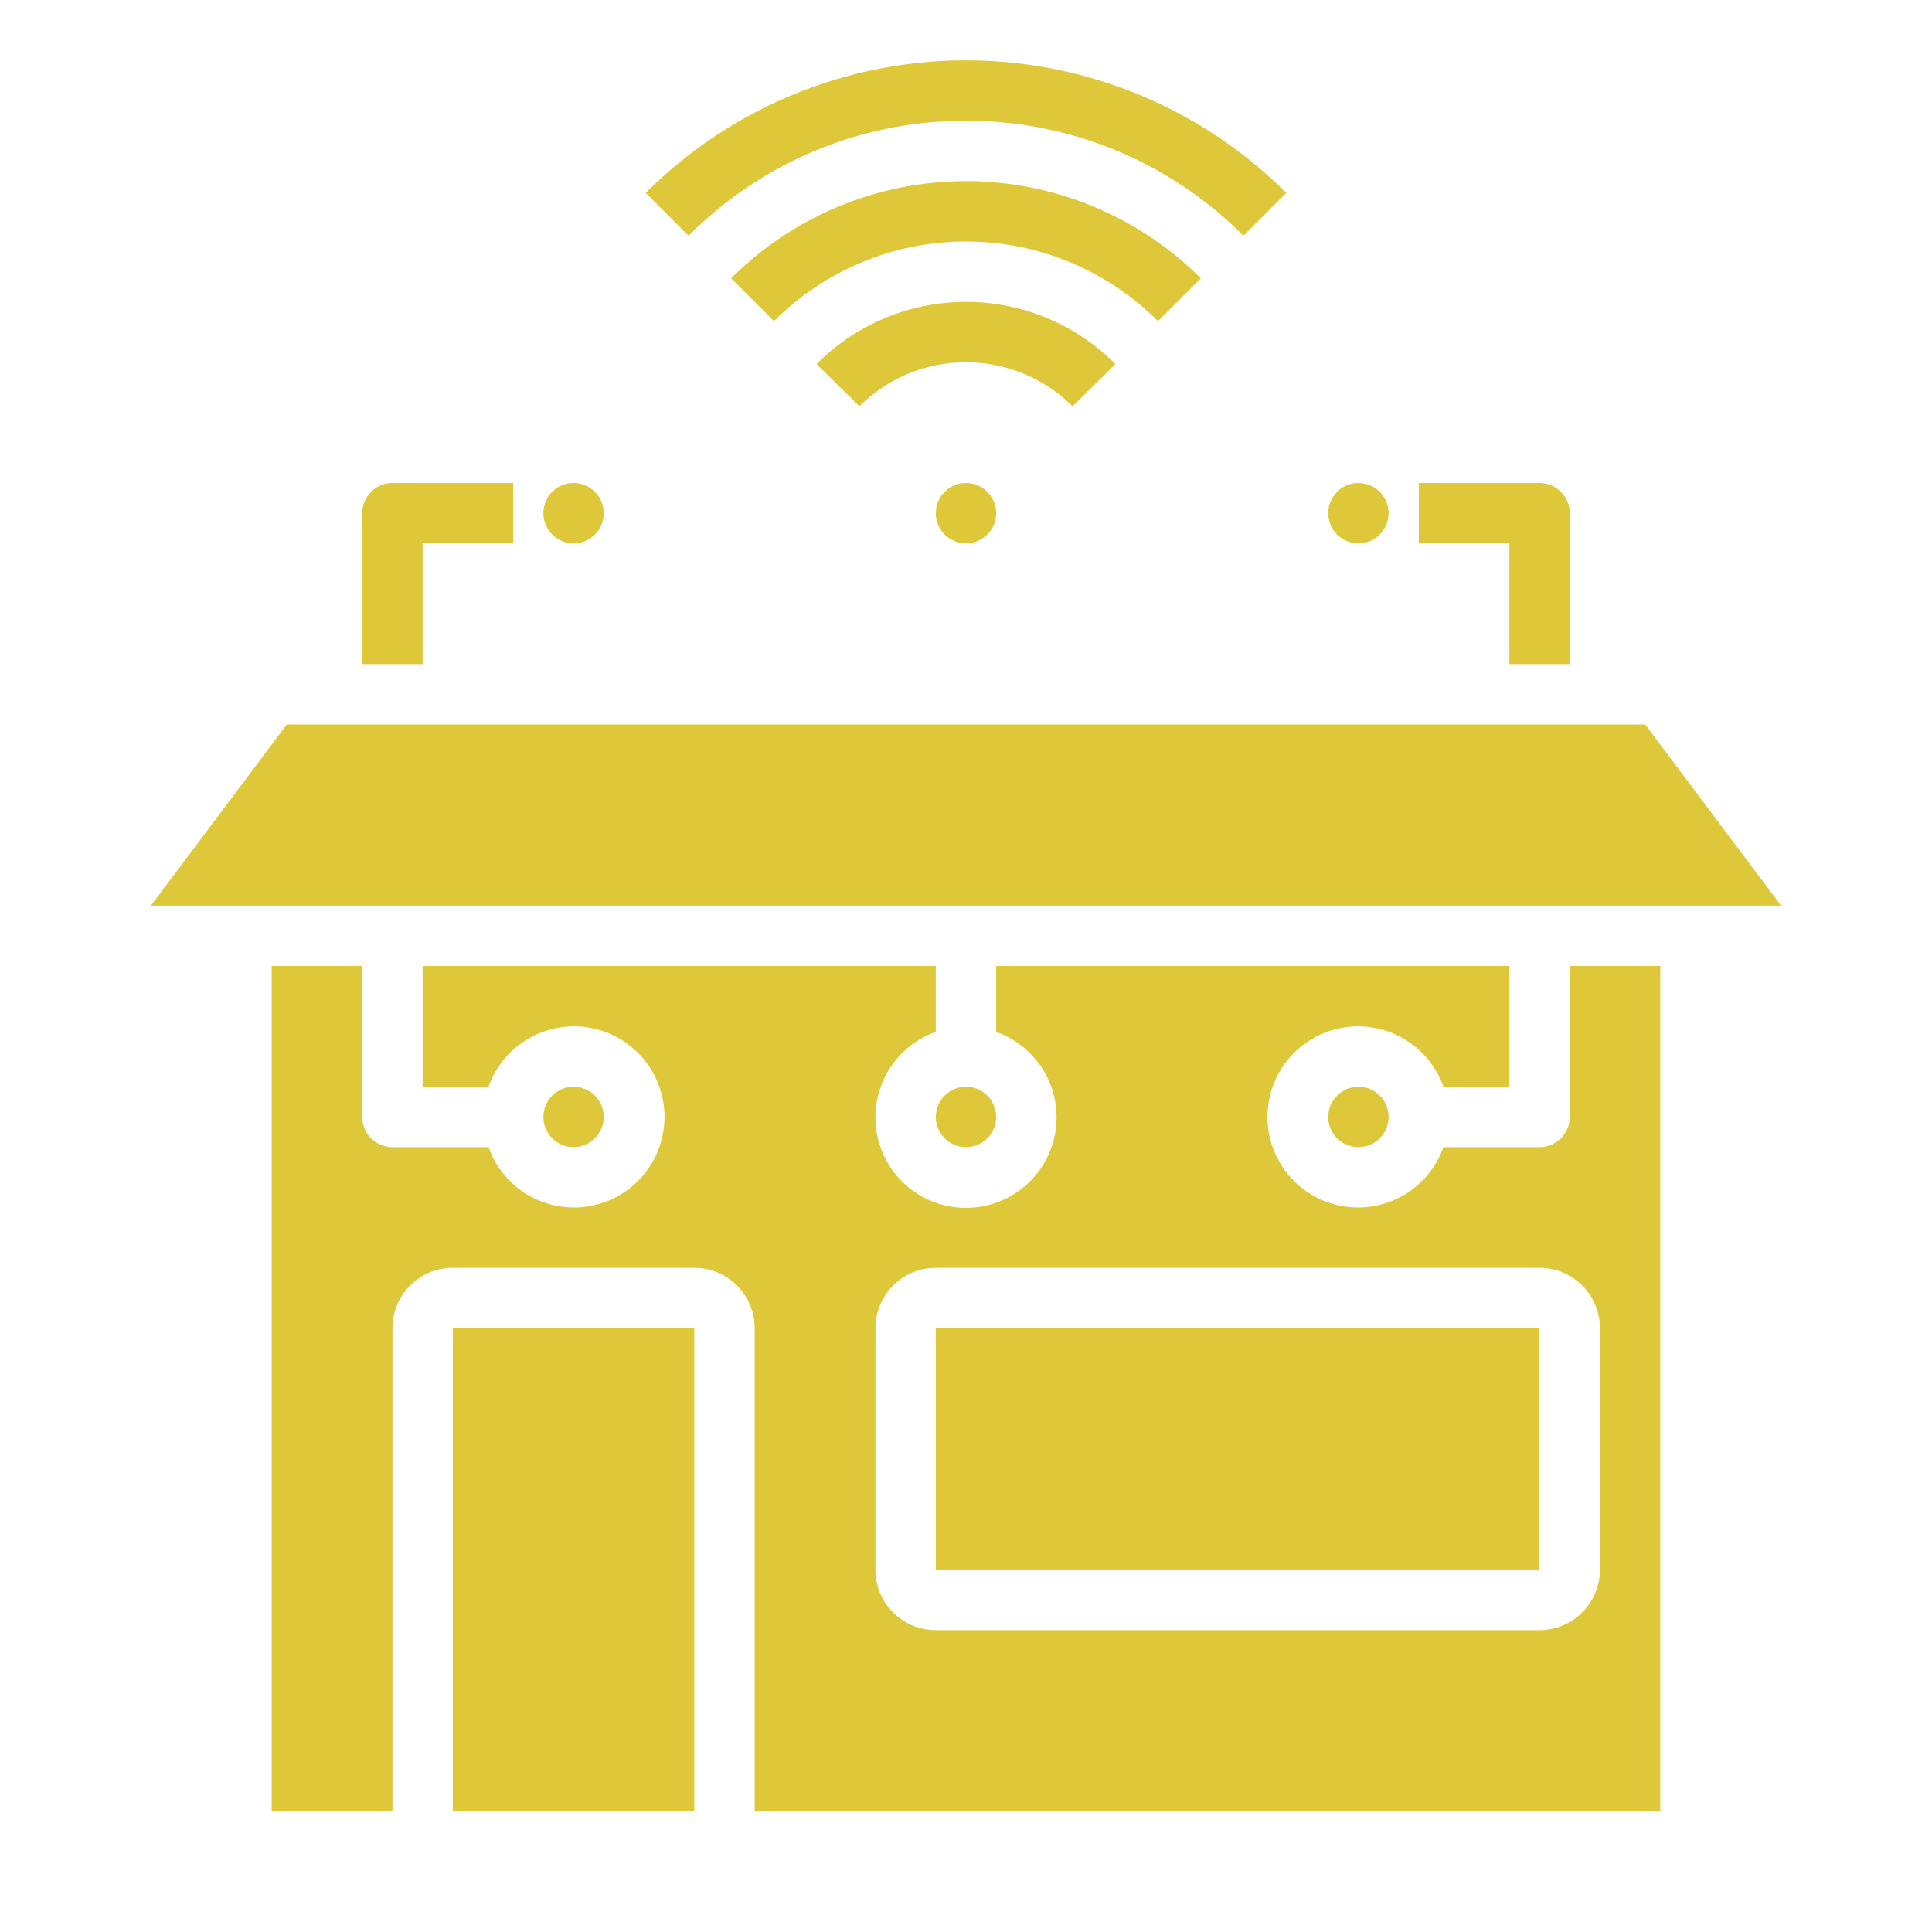
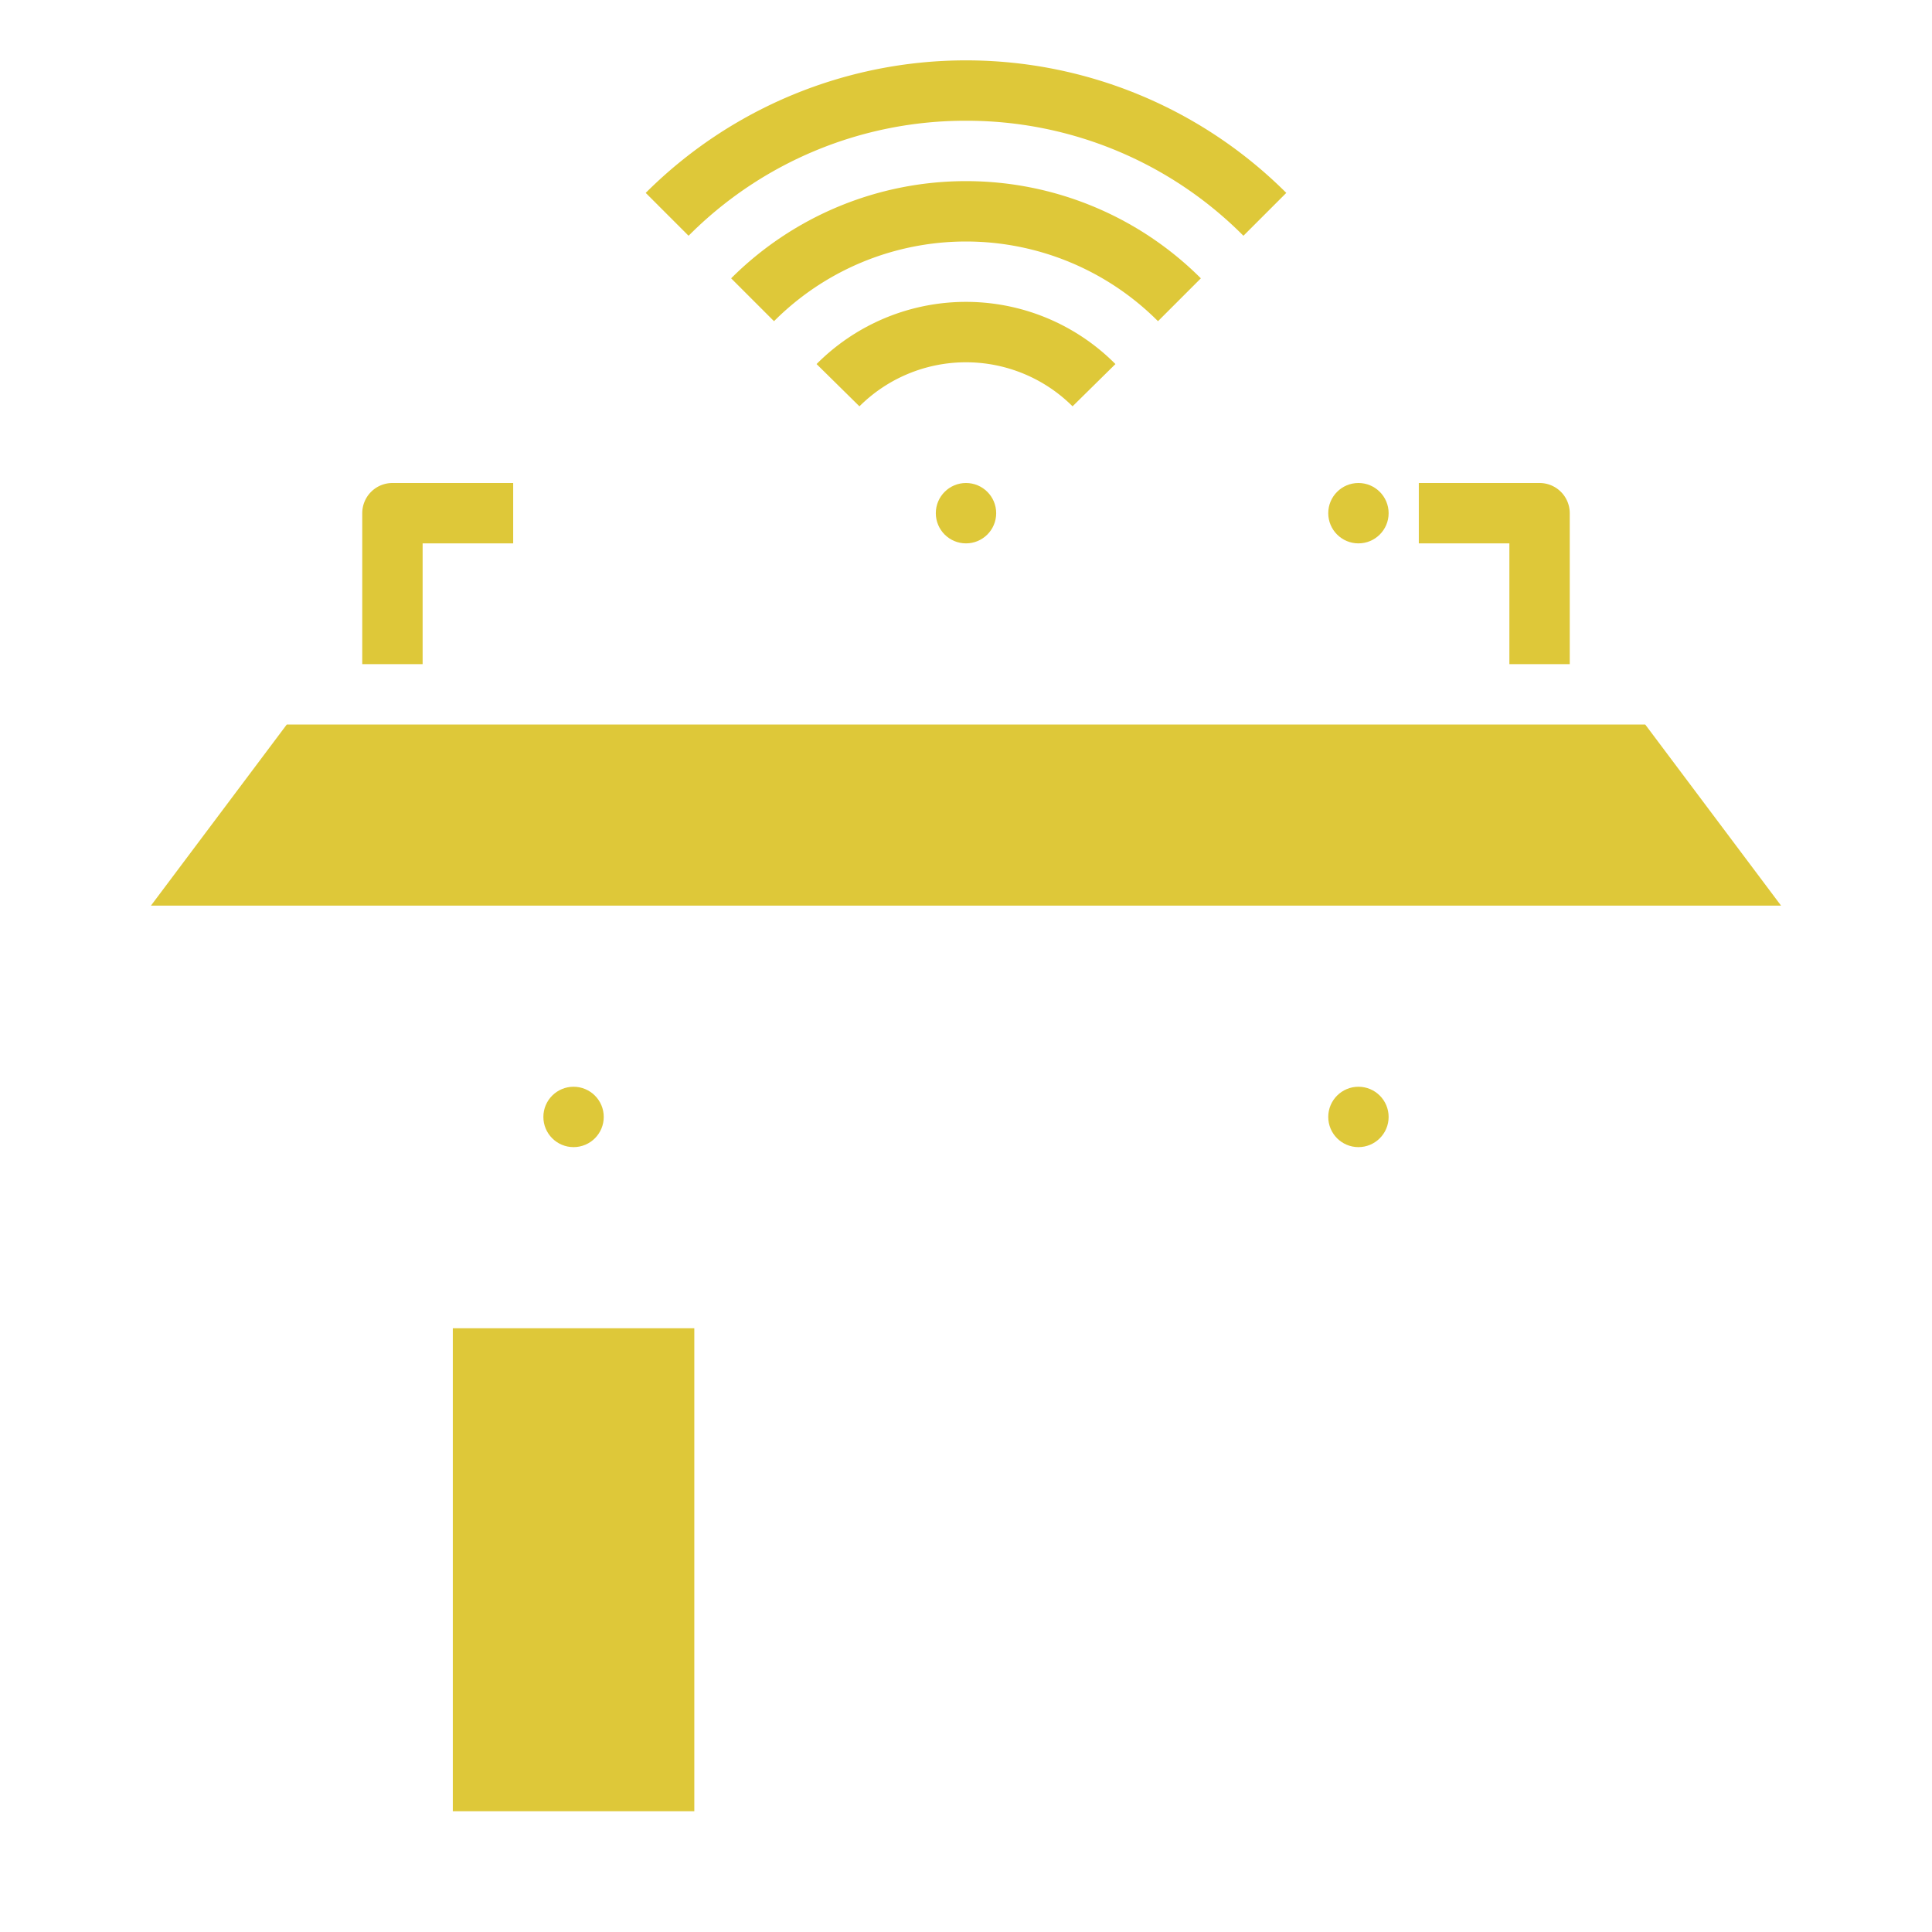
<svg xmlns="http://www.w3.org/2000/svg" height="512px" viewBox="0 0 64 64" width="512px">
  <g>
-     <path d="m52 37a1 1 0 0 1 -1 1h-3.184a3 3 0 1 1 0-2h2.184v-4h-17v2.184a3 3 0 1 1 -2 0v-2.184h-17v4h2.184a3 3 0 1 1 0 2h-3.184a1 1 0 0 1 -1-1v-5h-3v28h4v-16a2 2 0 0 1 2-2h8a2 2 0 0 1 2 2v16h30v-28h-3zm1 7v8a2 2 0 0 1 -2 2h-20a2 2 0 0 1 -2-2v-8a2 2 0 0 1 2-2h20a2 2 0 0 1 2 2z" data-original="#000000" class="active-path" data-old_color="#000000" fill="#DEC839" />
-     <path d="m31 44h20.001v8h-20.001z" data-original="#000000" class="active-path" data-old_color="#000000" fill="#DEC839" />
    <path d="m15 44h8v16h-8z" data-original="#000000" class="active-path" data-old_color="#000000" fill="#DEC839" />
    <circle cx="19" cy="37" r="1" data-original="#000000" class="active-path" data-old_color="#000000" fill="#DEC839" />
    <path d="m54.5 24h-45l-4.5 6h54z" data-original="#000000" class="active-path" data-old_color="#000000" fill="#DEC839" />
    <path d="m50 22h2v-5a1 1 0 0 0 -1-1h-4v2h3z" data-original="#000000" class="active-path" data-old_color="#000000" fill="#DEC839" />
    <path d="m14 18h3v-2h-4a1 1 0 0 0 -1 1v5h2z" data-original="#000000" class="active-path" data-old_color="#000000" fill="#DEC839" />
    <circle cx="45" cy="37" r="1" data-original="#000000" class="active-path" data-old_color="#000000" fill="#DEC839" />
-     <circle cx="32" cy="37" r="1" data-original="#000000" class="active-path" data-old_color="#000000" fill="#DEC839" />
    <circle cx="45" cy="17" r="1" data-original="#000000" class="active-path" data-old_color="#000000" fill="#DEC839" />
-     <circle cx="19" cy="17" r="1" data-original="#000000" class="active-path" data-old_color="#000000" fill="#DEC839" />
    <circle cx="32" cy="17" r="1" data-original="#000000" class="active-path" data-old_color="#000000" fill="#DEC839" />
    <path d="m32 4a12.922 12.922 0 0 1 9.19 3.81l1.42-1.42a15.016 15.016 0 0 0 -21.22 0l1.42 1.42a12.922 12.922 0 0 1 9.19-3.81z" data-original="#000000" class="active-path" data-old_color="#000000" fill="#DEC839" />
    <path d="m39.78 9.22a11.009 11.009 0 0 0 -15.56 0l1.42 1.42a8.981 8.981 0 0 1 12.72 0z" data-original="#000000" class="active-path" data-old_color="#000000" fill="#DEC839" />
    <path d="m36.95 12.06a6.977 6.977 0 0 0 -9.9 0l1.42 1.4a5 5 0 0 1 7.06 0z" data-original="#000000" class="active-path" data-old_color="#000000" fill="#DEC839" />
  </g>
</svg>